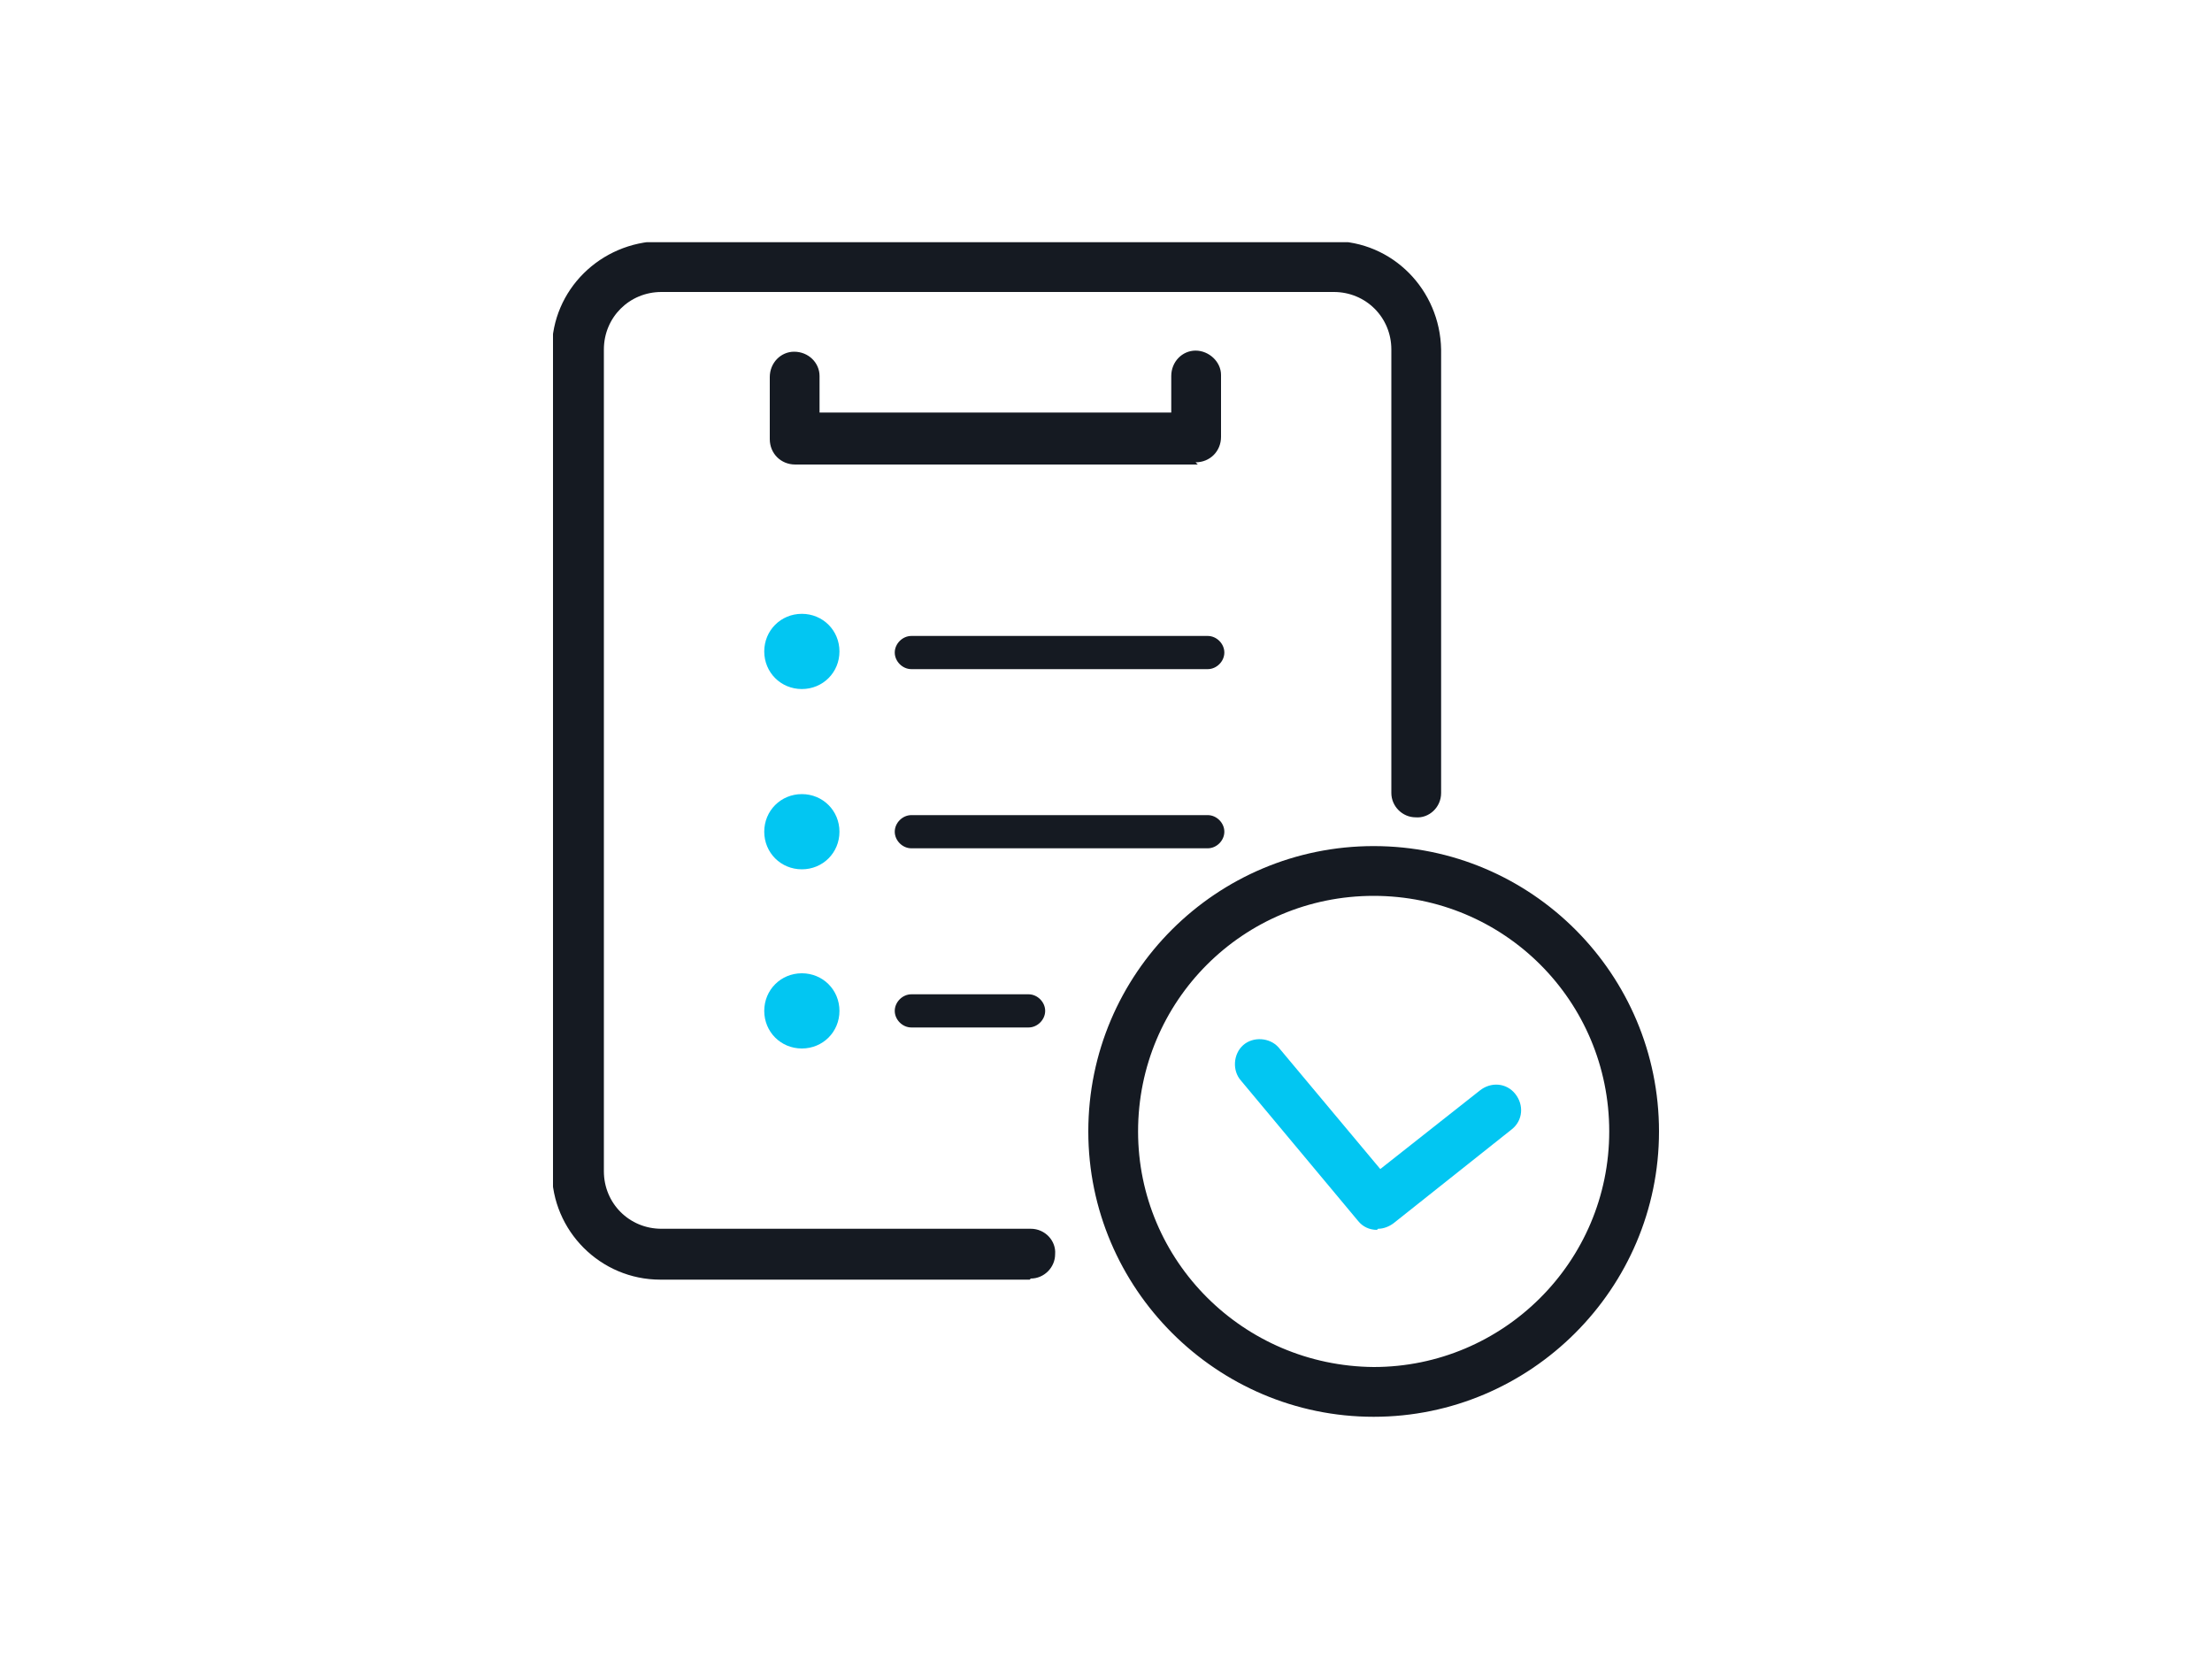
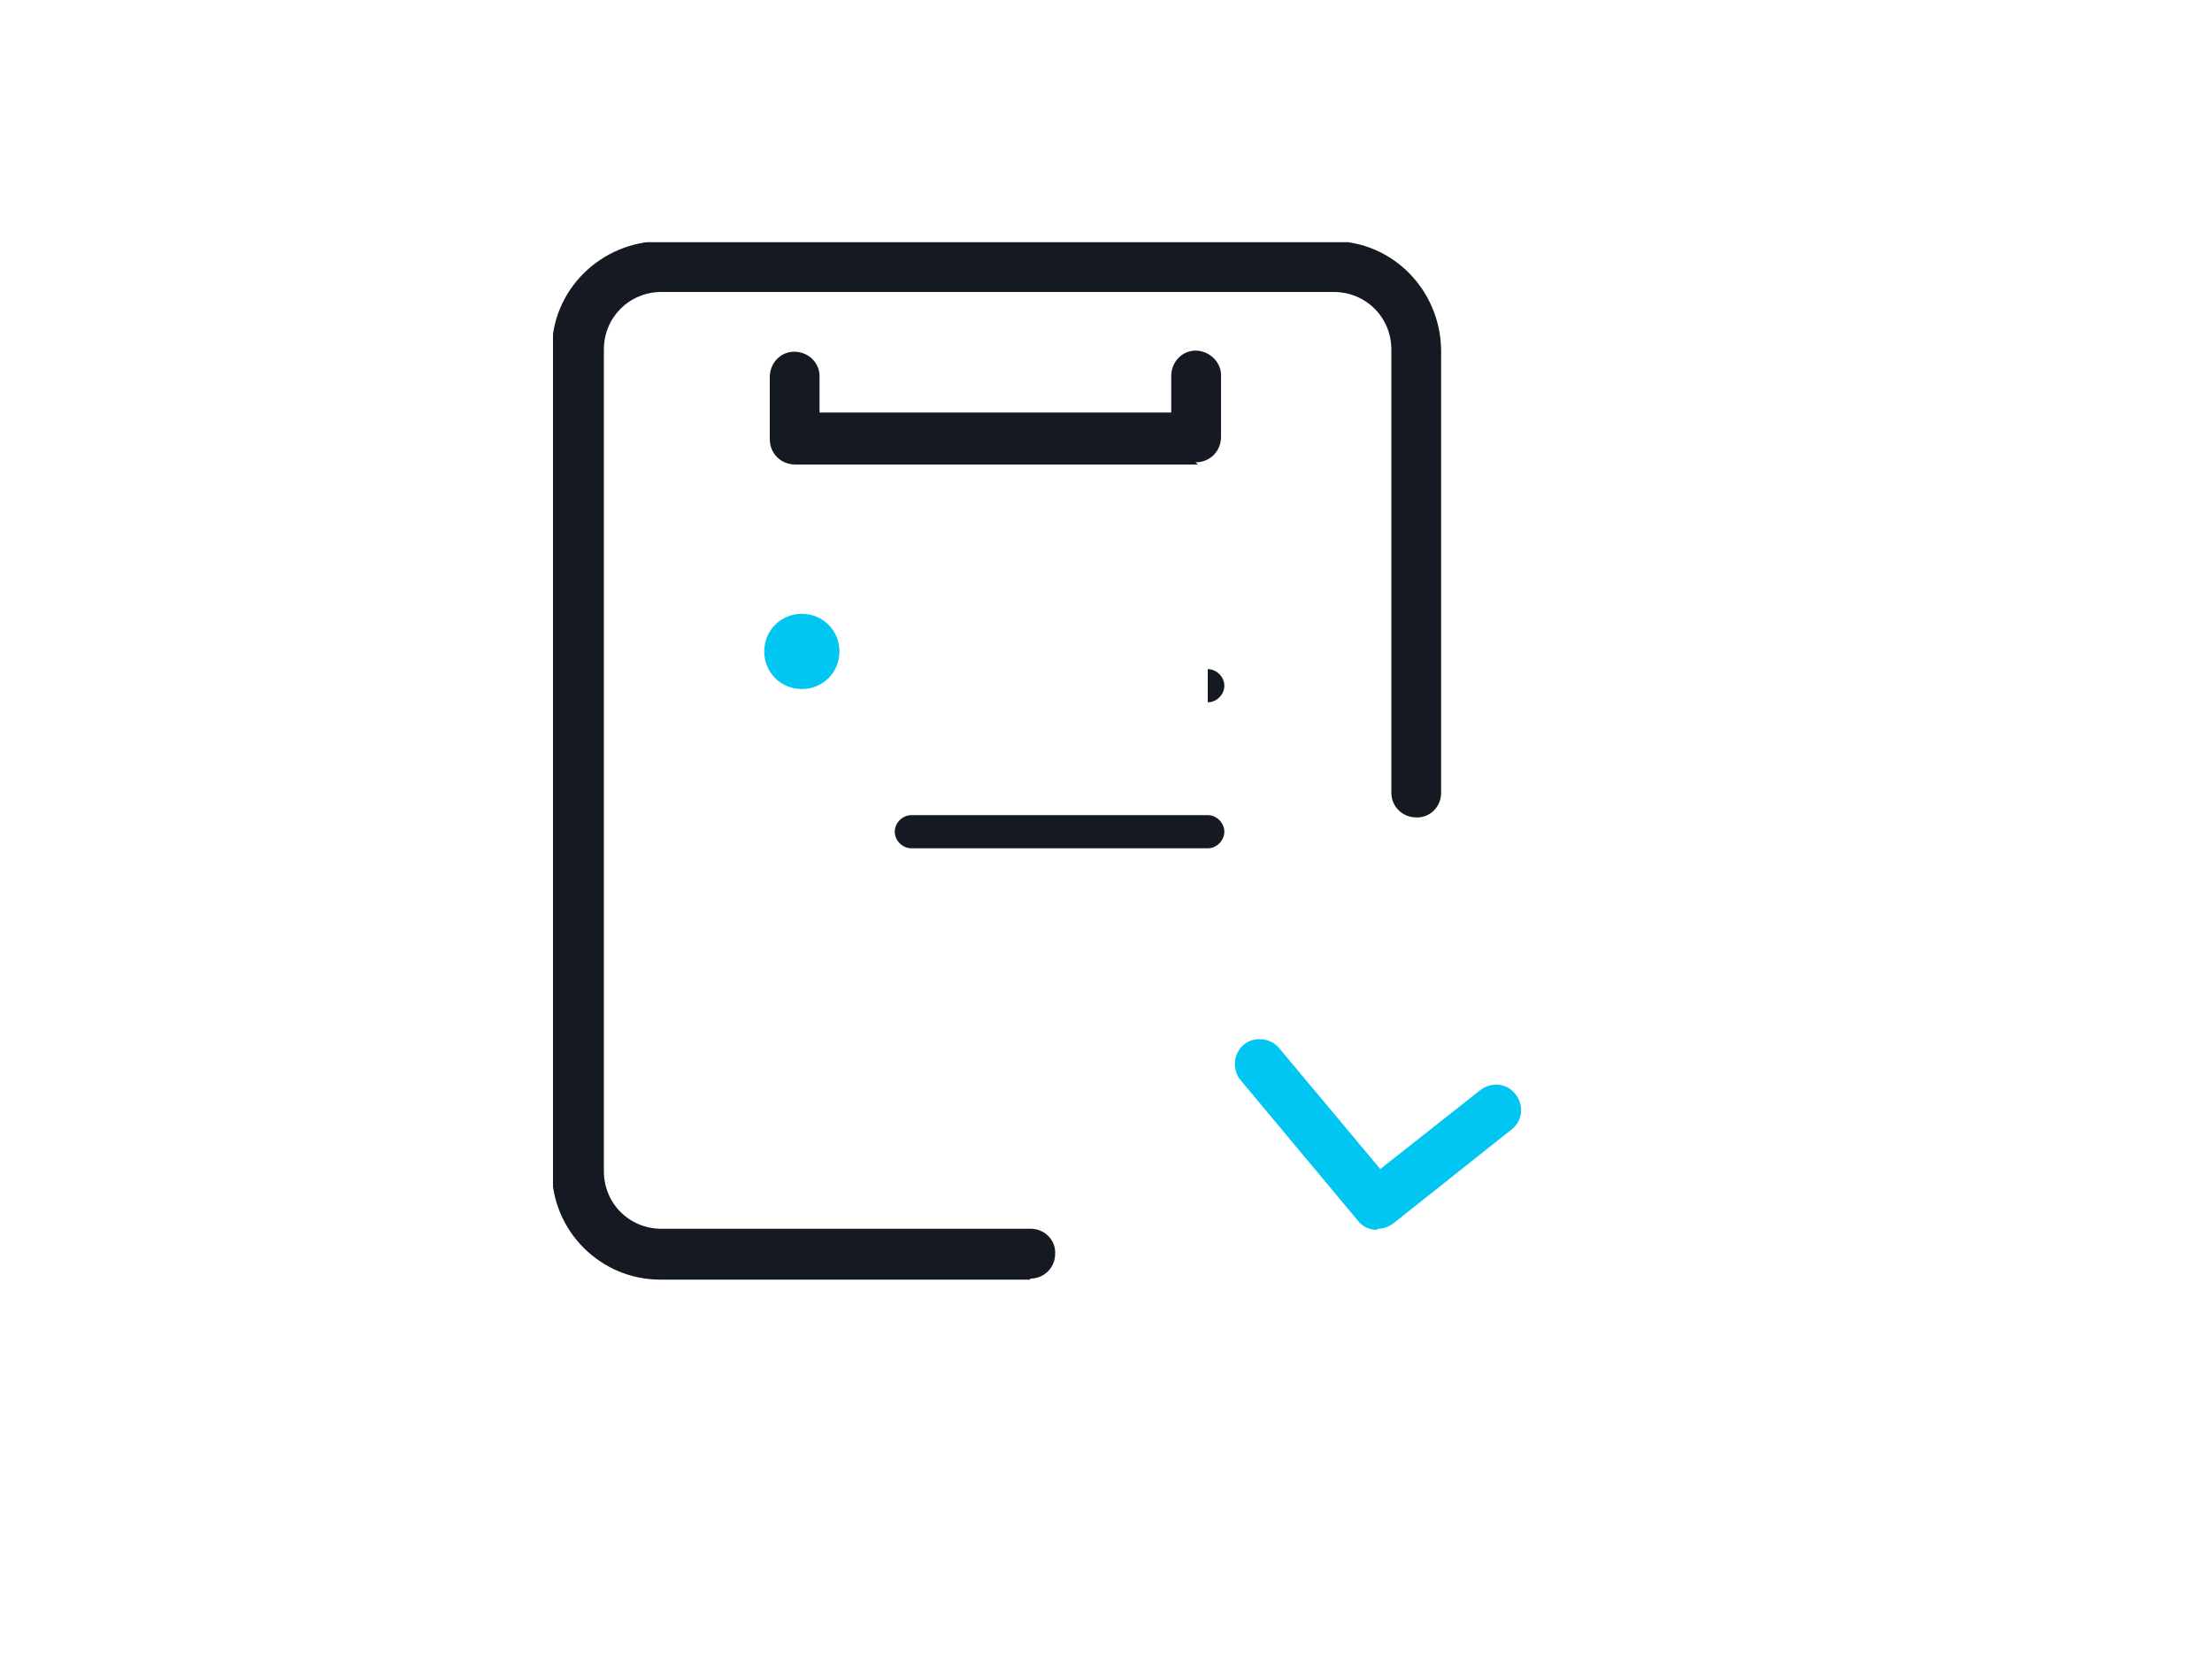
<svg xmlns="http://www.w3.org/2000/svg" id="next_motor_flow01" data-name="next motor flow01" version="1.1" viewBox="0 0 200 150">
  <defs>
    <style>
      .cls-1 {
        fill: #02c6f2;
      }

      .cls-1, .cls-2, .cls-3 {
        stroke-width: 0px;
      }

      .cls-2 {
        fill: none;
      }

      .cls-3 {
        fill: #151a22;
      }

      .cls-4 {
        clip-path: url(#clippath);
      }
    </style>
    <clipPath id="clippath">
      <rect class="cls-2" x="50" y="21.9" width="100" height="106.3" />
    </clipPath>
  </defs>
  <g class="cls-4">
    <g id="_グループ_123" data-name="グループ 123">
      <path id="_パス_32" data-name="パス 32" class="cls-3" d="M93.1,115.7h-33.4c-5.4,0-9.8-4.4-9.8-9.8V31.6c0-5.4,4.4-9.7,9.8-9.8h60.8c5.4,0,9.7,4.4,9.8,9.8v40.1c0,1.3-1.1,2.3-2.3,2.2-1.2,0-2.2-1-2.2-2.2V31.6c0-2.9-2.3-5.2-5.2-5.2h-60.8c-2.9,0-5.2,2.3-5.2,5.2v74.3c0,2.9,2.3,5.2,5.2,5.2h33.4c1.3,0,2.3,1.1,2.2,2.3,0,1.2-1,2.2-2.2,2.2h0Z" />
-       <path id="_線_20" data-name="線 20" class="cls-3" d="M109.2,60.5h-26.8c-.8,0-1.5-.7-1.5-1.5,0-.8.7-1.5,1.5-1.5h26.8c.8,0,1.5.7,1.5,1.5,0,.8-.7,1.5-1.5,1.5h0Z" />
+       <path id="_線_20" data-name="線 20" class="cls-3" d="M109.2,60.5h-26.8h26.8c.8,0,1.5.7,1.5,1.5,0,.8-.7,1.5-1.5,1.5h0Z" />
      <path id="_線_21" data-name="線 21" class="cls-3" d="M109.2,76.7h-26.8c-.8,0-1.5-.7-1.5-1.5,0-.8.7-1.5,1.5-1.5h26.8c.8,0,1.5.7,1.5,1.5,0,.8-.7,1.5-1.5,1.5h0Z" />
-       <path id="_線_22" data-name="線 22" class="cls-3" d="M93,92.9h-10.6c-.8,0-1.5-.7-1.5-1.5h0c0-.8.7-1.5,1.5-1.5h10.6c.8,0,1.5.7,1.5,1.5s-.7,1.5-1.5,1.5Z" />
      <path id="_パス_33" data-name="パス 33" class="cls-3" d="M108.3,42h-36.4c-1.3,0-2.3-1-2.3-2.3h0v-5.6c0-1.3,1-2.3,2.2-2.3,1.3,0,2.3,1,2.3,2.2,0,0,0,0,0,0v3.3h31.8v-3.3c0-1.3,1-2.3,2.2-2.3s2.3,1,2.3,2.2c0,0,0,0,0,0v5.6c0,1.3-1,2.3-2.3,2.3Z" />
      <path id="_パス_34" data-name="パス 34" class="cls-1" d="M75.9,58.9c0,1.9-1.5,3.4-3.4,3.4s-3.4-1.5-3.4-3.4c0-1.9,1.5-3.4,3.4-3.4h0c1.9,0,3.4,1.5,3.4,3.4" />
-       <path id="_パス_35" data-name="パス 35" class="cls-1" d="M75.9,75.2c0,1.9-1.5,3.4-3.4,3.4s-3.4-1.5-3.4-3.4c0-1.9,1.5-3.4,3.4-3.4s3.4,1.5,3.4,3.4h0" />
-       <path id="_パス_36" data-name="パス 36" class="cls-1" d="M75.9,91.4c0,1.9-1.5,3.4-3.4,3.4s-3.4-1.5-3.4-3.4c0-1.9,1.5-3.4,3.4-3.4s3.4,1.5,3.4,3.4h0" />
-       <path id="_楕円形_1" data-name="楕円形 1" class="cls-3" d="M124.2,76.5c14.3,0,25.8,11.6,25.8,25.8s-11.6,25.8-25.8,25.8-25.8-11.6-25.8-25.8h0c0-14.3,11.6-25.8,25.8-25.8ZM124.2,123.6c11.7,0,21.3-9.5,21.3-21.3s-9.5-21.3-21.3-21.3-21.3,9.5-21.3,21.3c0,11.7,9.5,21.2,21.3,21.3Z" />
      <path id="_パス_37" data-name="パス 37" class="cls-1" d="M124.5,111.2c-.7,0-1.3-.3-1.7-.8l-10.6-12.7c-.8-.9-.7-2.4.2-3.2.9-.8,2.4-.7,3.2.2,0,0,0,0,0,0l9.2,11,9-7.1c1-.8,2.4-.7,3.2.3.8,1,.7,2.4-.3,3.2,0,0,0,0,0,0l-10.7,8.5c-.4.3-.9.5-1.4.5Z" />
    </g>
  </g>
</svg>